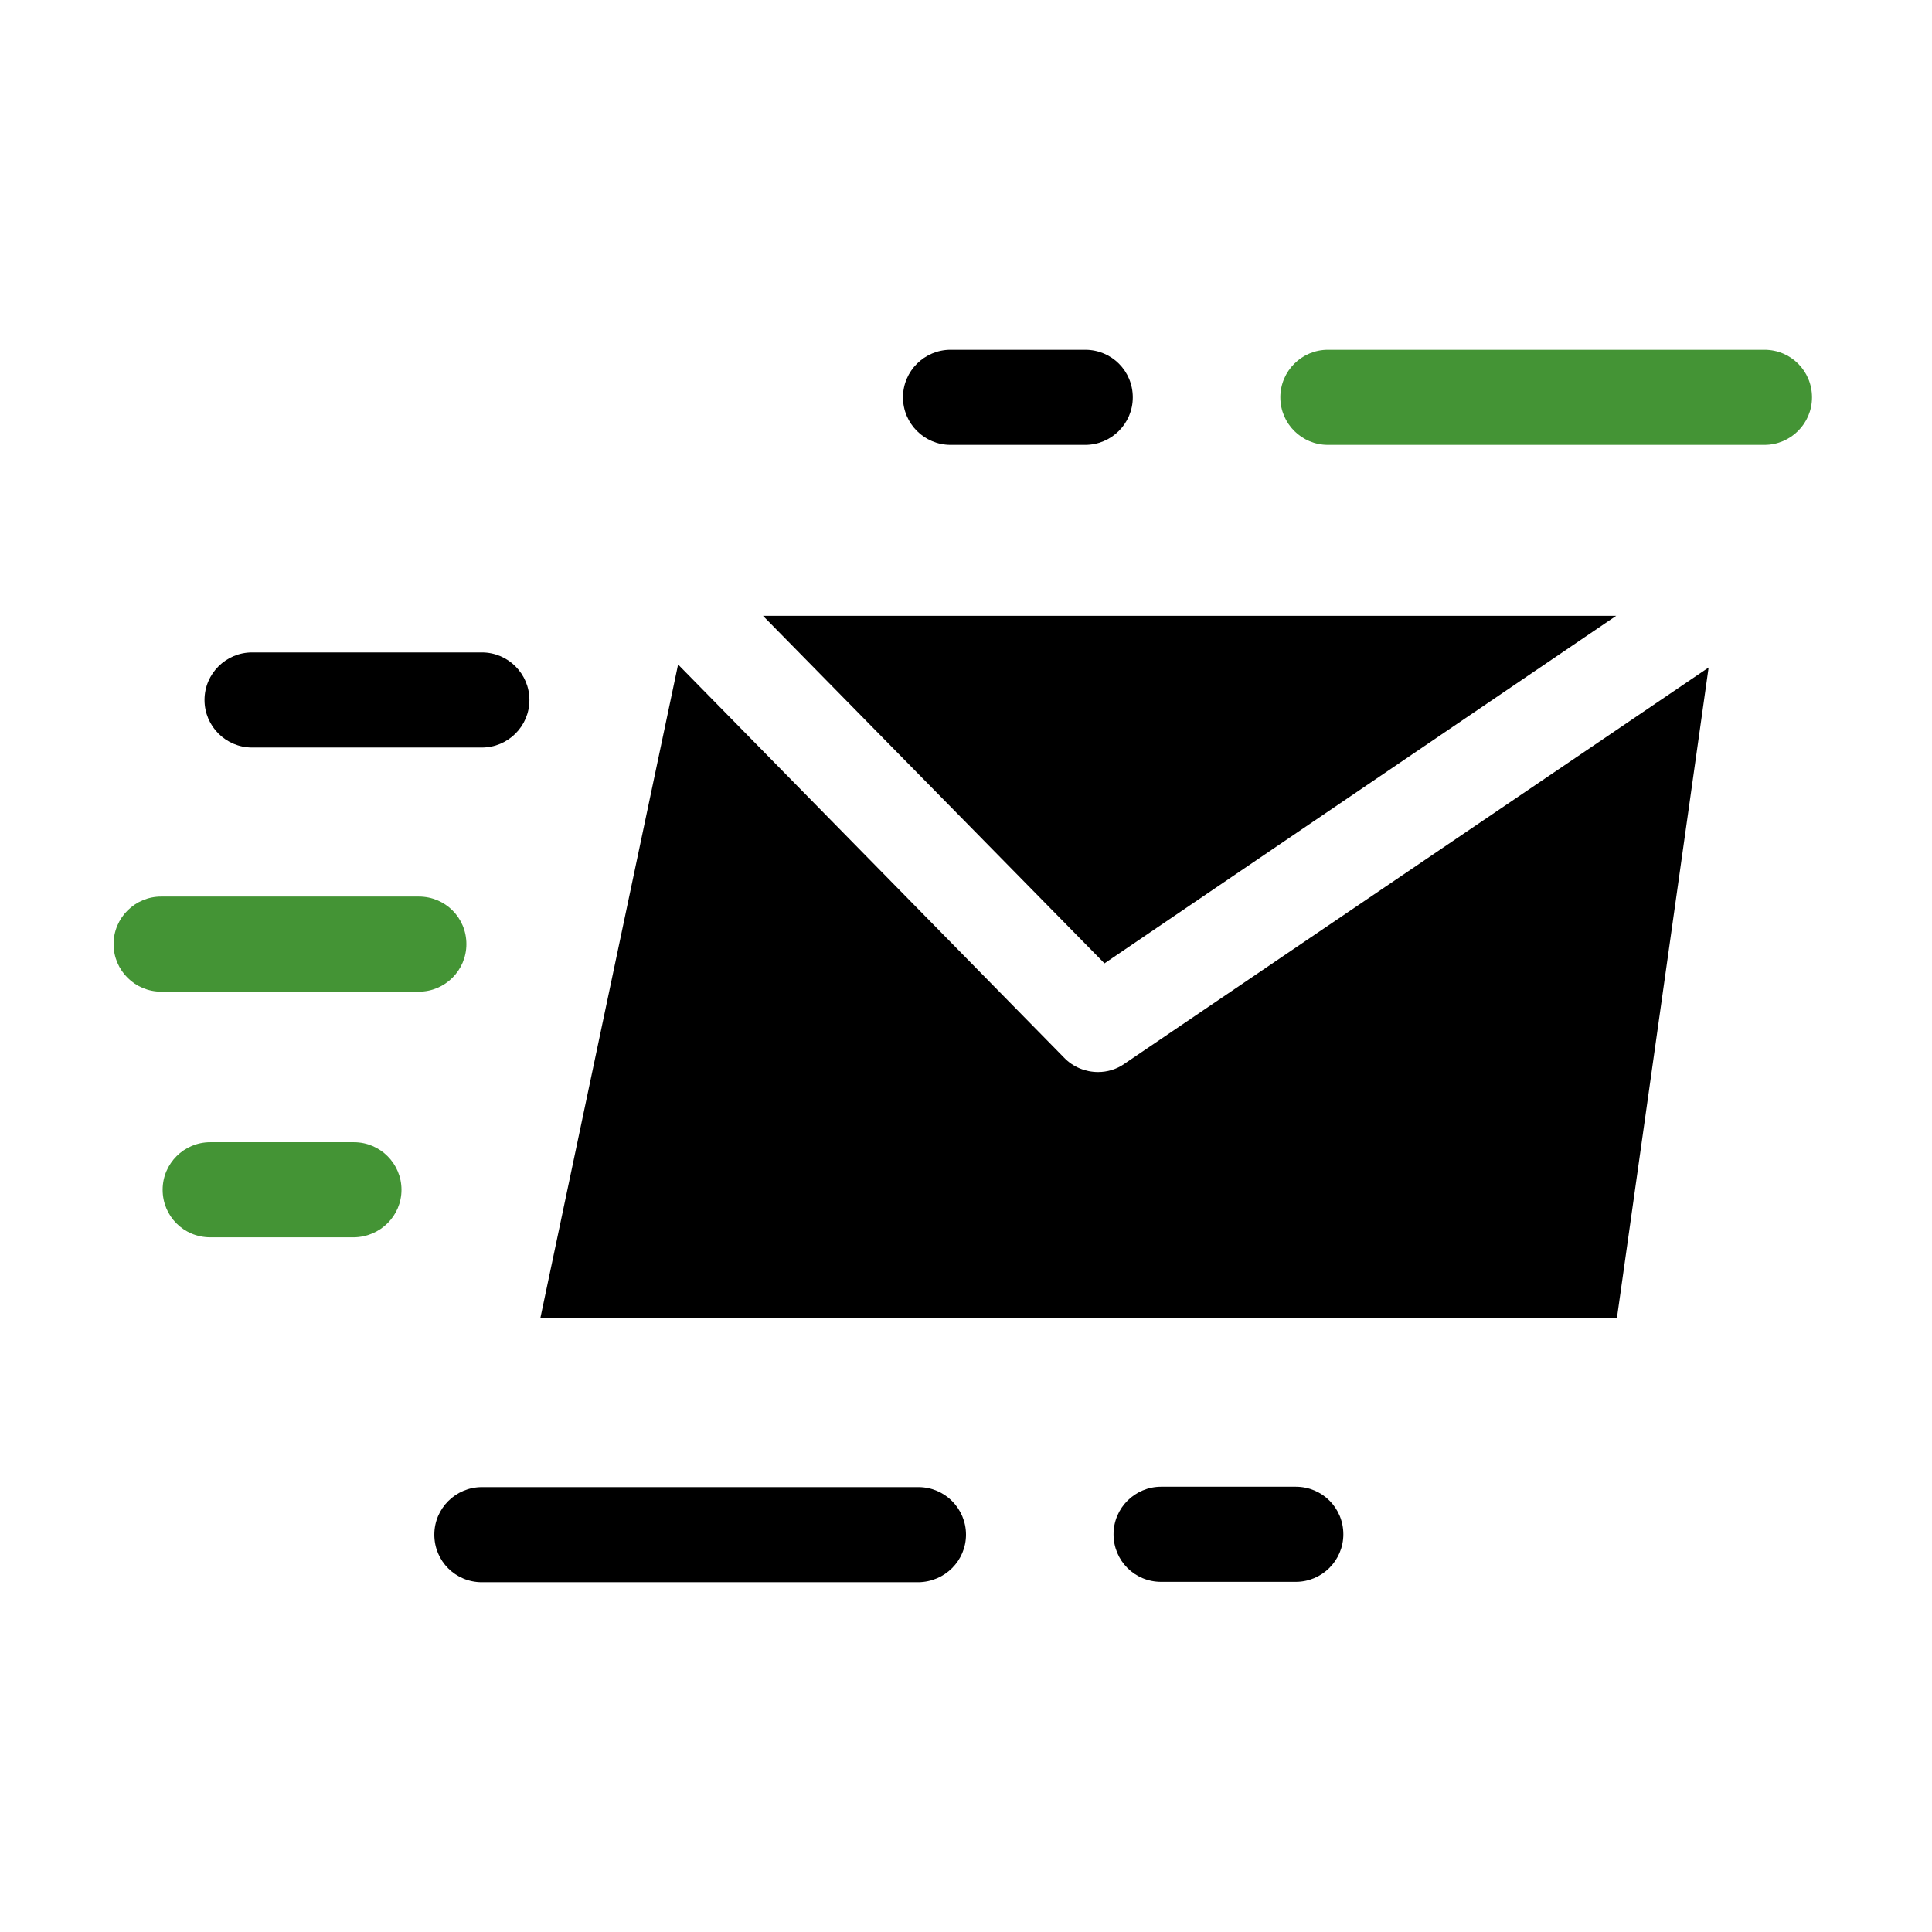
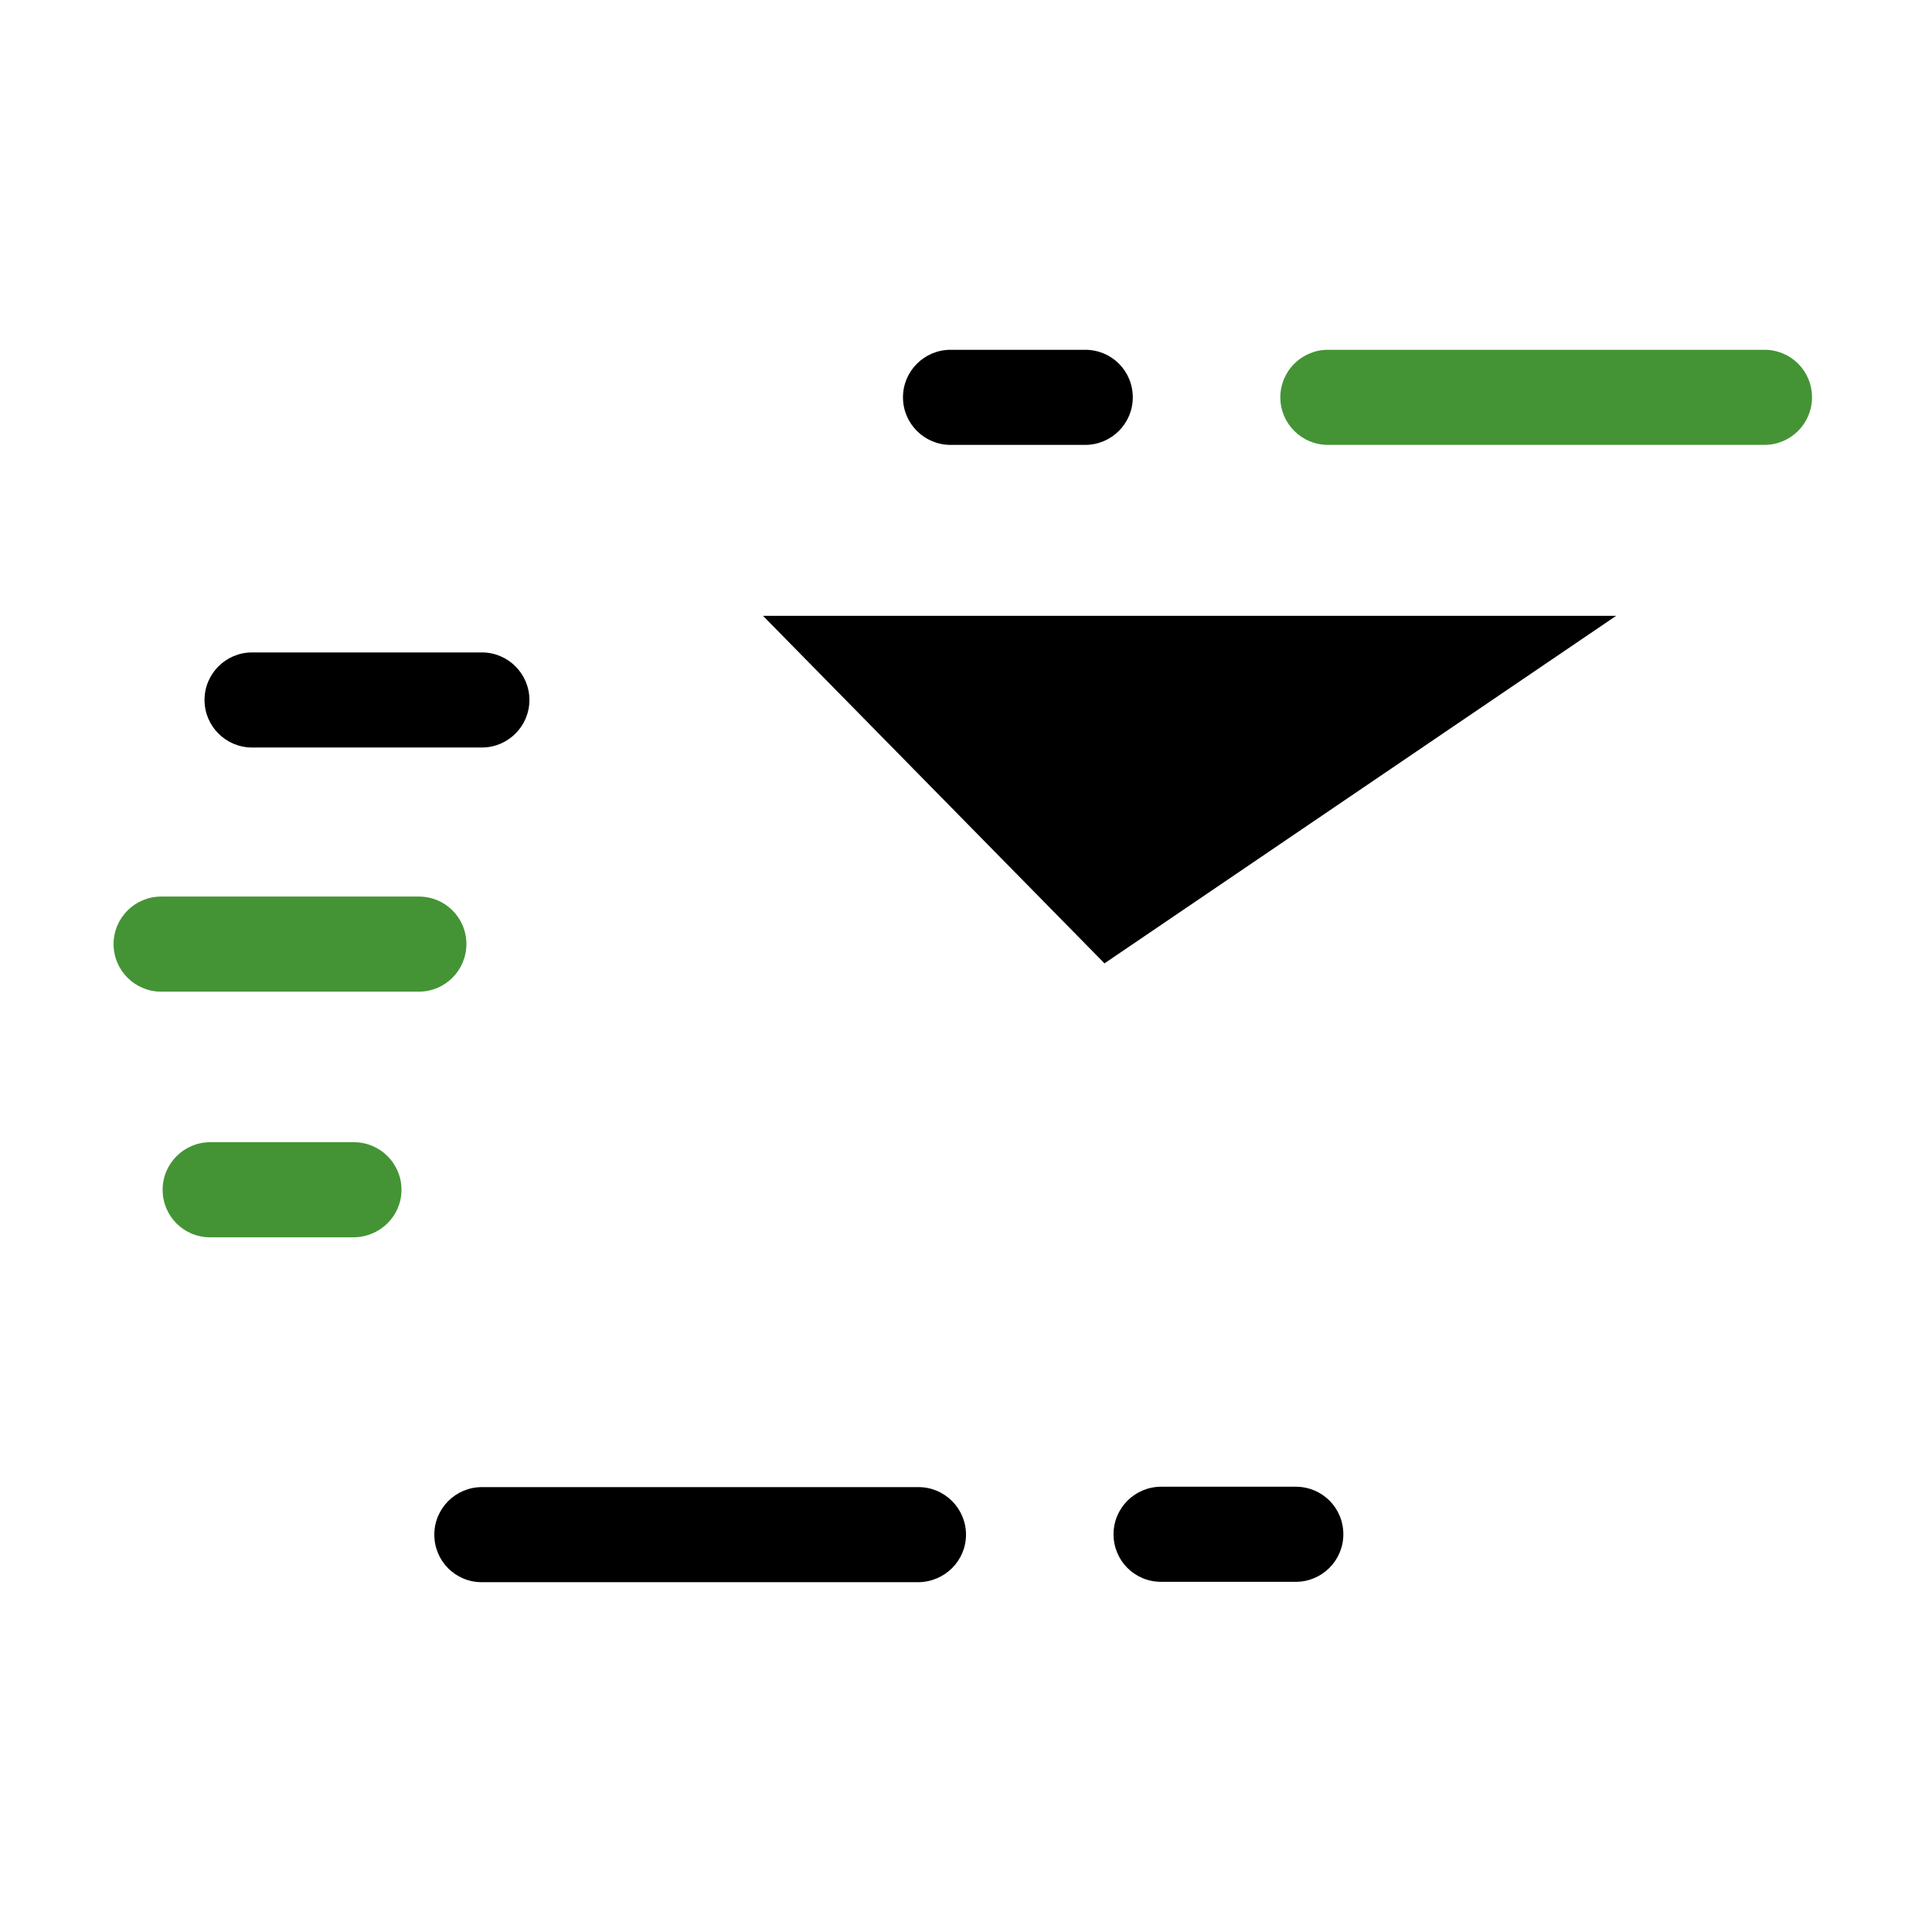
<svg xmlns="http://www.w3.org/2000/svg" version="1.1" id="Layer_1" x="0px" y="0px" viewBox="0 0 512 512" style="enable-background:new 0 0 512 512;" xml:space="preserve">
  <style type="text/css">
	.st0{fill:#449435;}
</style>
  <g>
    <path d="M256,406.7c0-6.9-5.6-12.6-12.6-12.6H127.7c-6.9,0-12.6,5.6-12.6,12.6s5.6,12.6,12.6,12.6h115.7   C250.4,419.2,256,413.6,256,406.7z" />
    <path d="M343.4,419.2c6.9,0,12.6-5.6,12.6-12.6s-5.6-12.6-12.6-12.6h-35.7c-6.9,0-12.6,5.6-12.6,12.6s5.6,12.6,12.6,12.6H343.4z" />
    <path class="st0" d="M351.9,117.9h115.7c6.9,0,12.6-5.6,12.6-12.6s-5.6-12.6-12.6-12.6H351.9c-6.9,0-12.6,5.6-12.6,12.6   S345,117.9,351.9,117.9L351.9,117.9z" />
    <path d="M251.9,117.9h35.7c6.9,0,12.6-5.6,12.6-12.6s-5.6-12.6-12.6-12.6h-35.7c-6.9,0-12.6,5.6-12.6,12.6S245,117.9,251.9,117.9   L251.9,117.9z" />
    <path class="st0" d="M106.4,315.3c0-6.9-5.6-12.6-12.6-12.6H55.7c-6.9,0-12.6,5.6-12.6,12.6s5.6,12.6,12.6,12.6h38.1   C100.8,327.8,106.4,322.2,106.4,315.3z" />
    <path class="st0" d="M42.7,262.8H111c6.9,0,12.6-5.6,12.6-12.6s-5.6-12.6-12.6-12.6H42.7c-6.9,0-12.6,5.6-12.6,12.6   S35.8,262.8,42.7,262.8z" />
    <path d="M66.8,198.1h60.9c6.9,0,12.6-5.6,12.6-12.6c0-6.9-5.6-12.6-12.6-12.6H66.8c-6.9,0-12.6,5.6-12.6,12.6   S59.9,198.1,66.8,198.1z" />
    <path d="M428.3,163.2l-135.6,92.1l-90.5-92.1L428.3,163.2z" />
-     <path d="M452.8,176.9l-24.3,172.4H143.2l36.5-173.2L282,280.3c2.4,2.5,5.7,3.8,9,3.8c2.4,0,4.9-0.7,7-2.2L452.8,176.9z" />
  </g>
</svg>